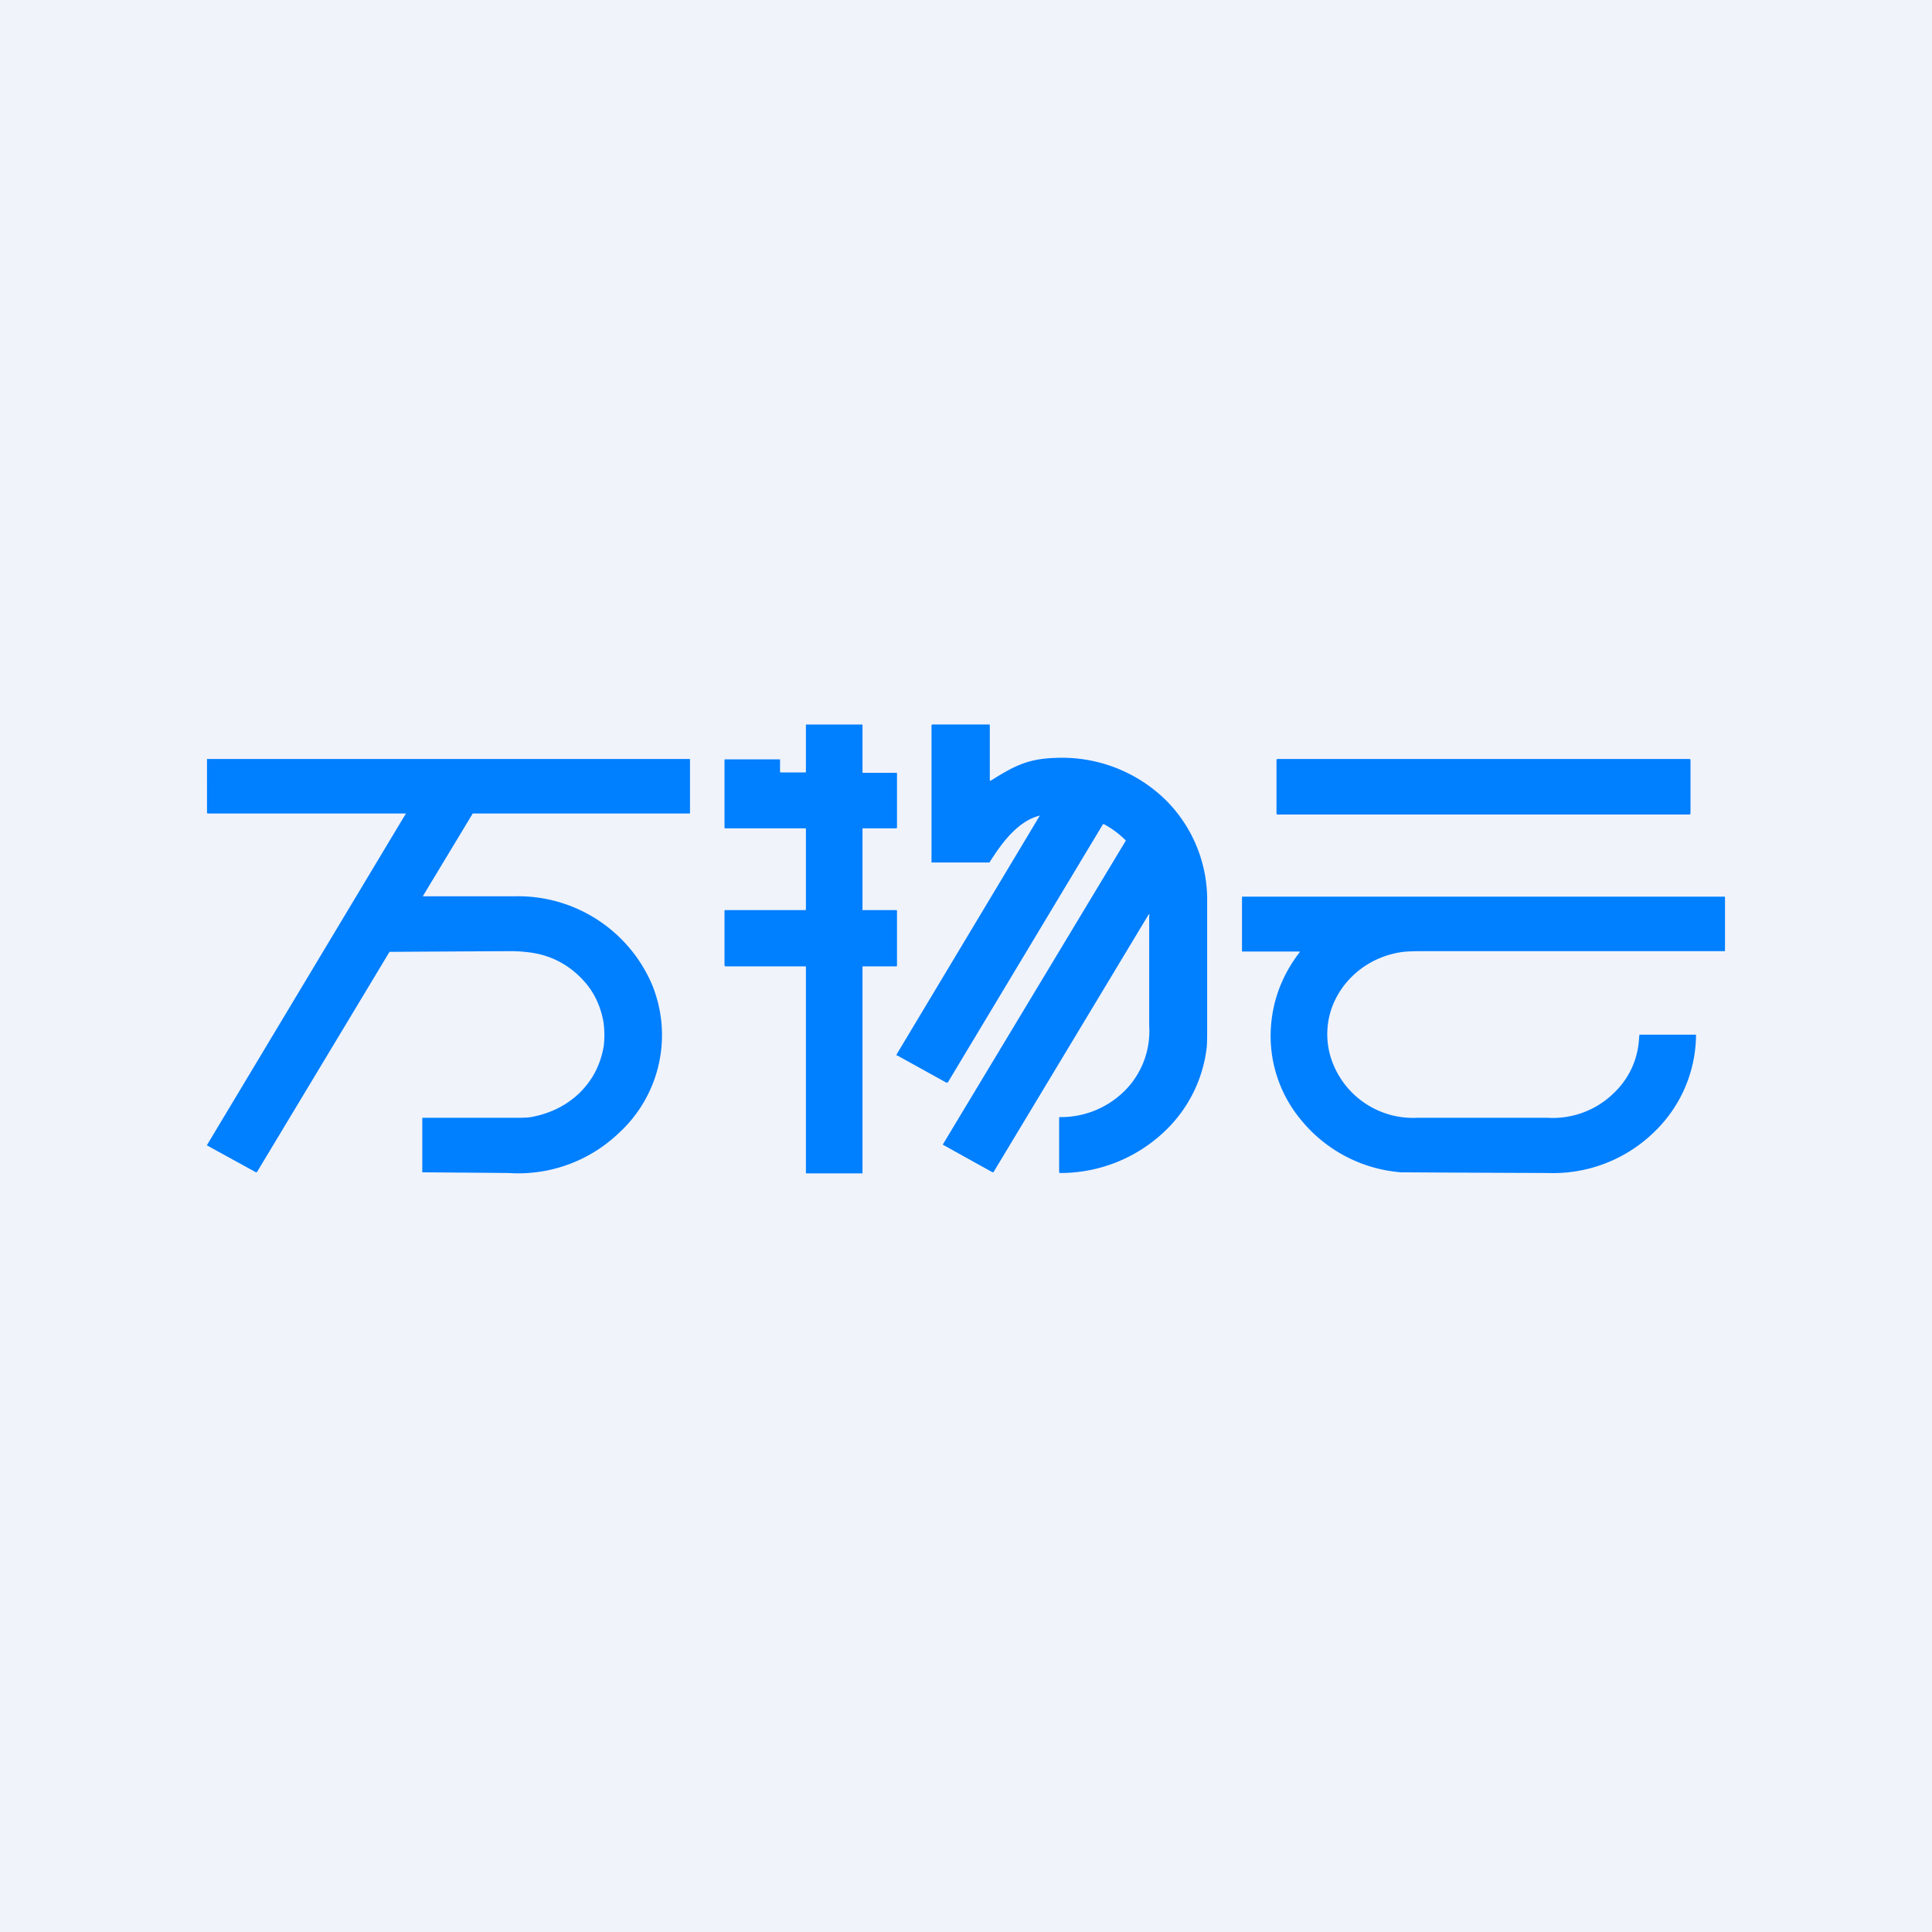
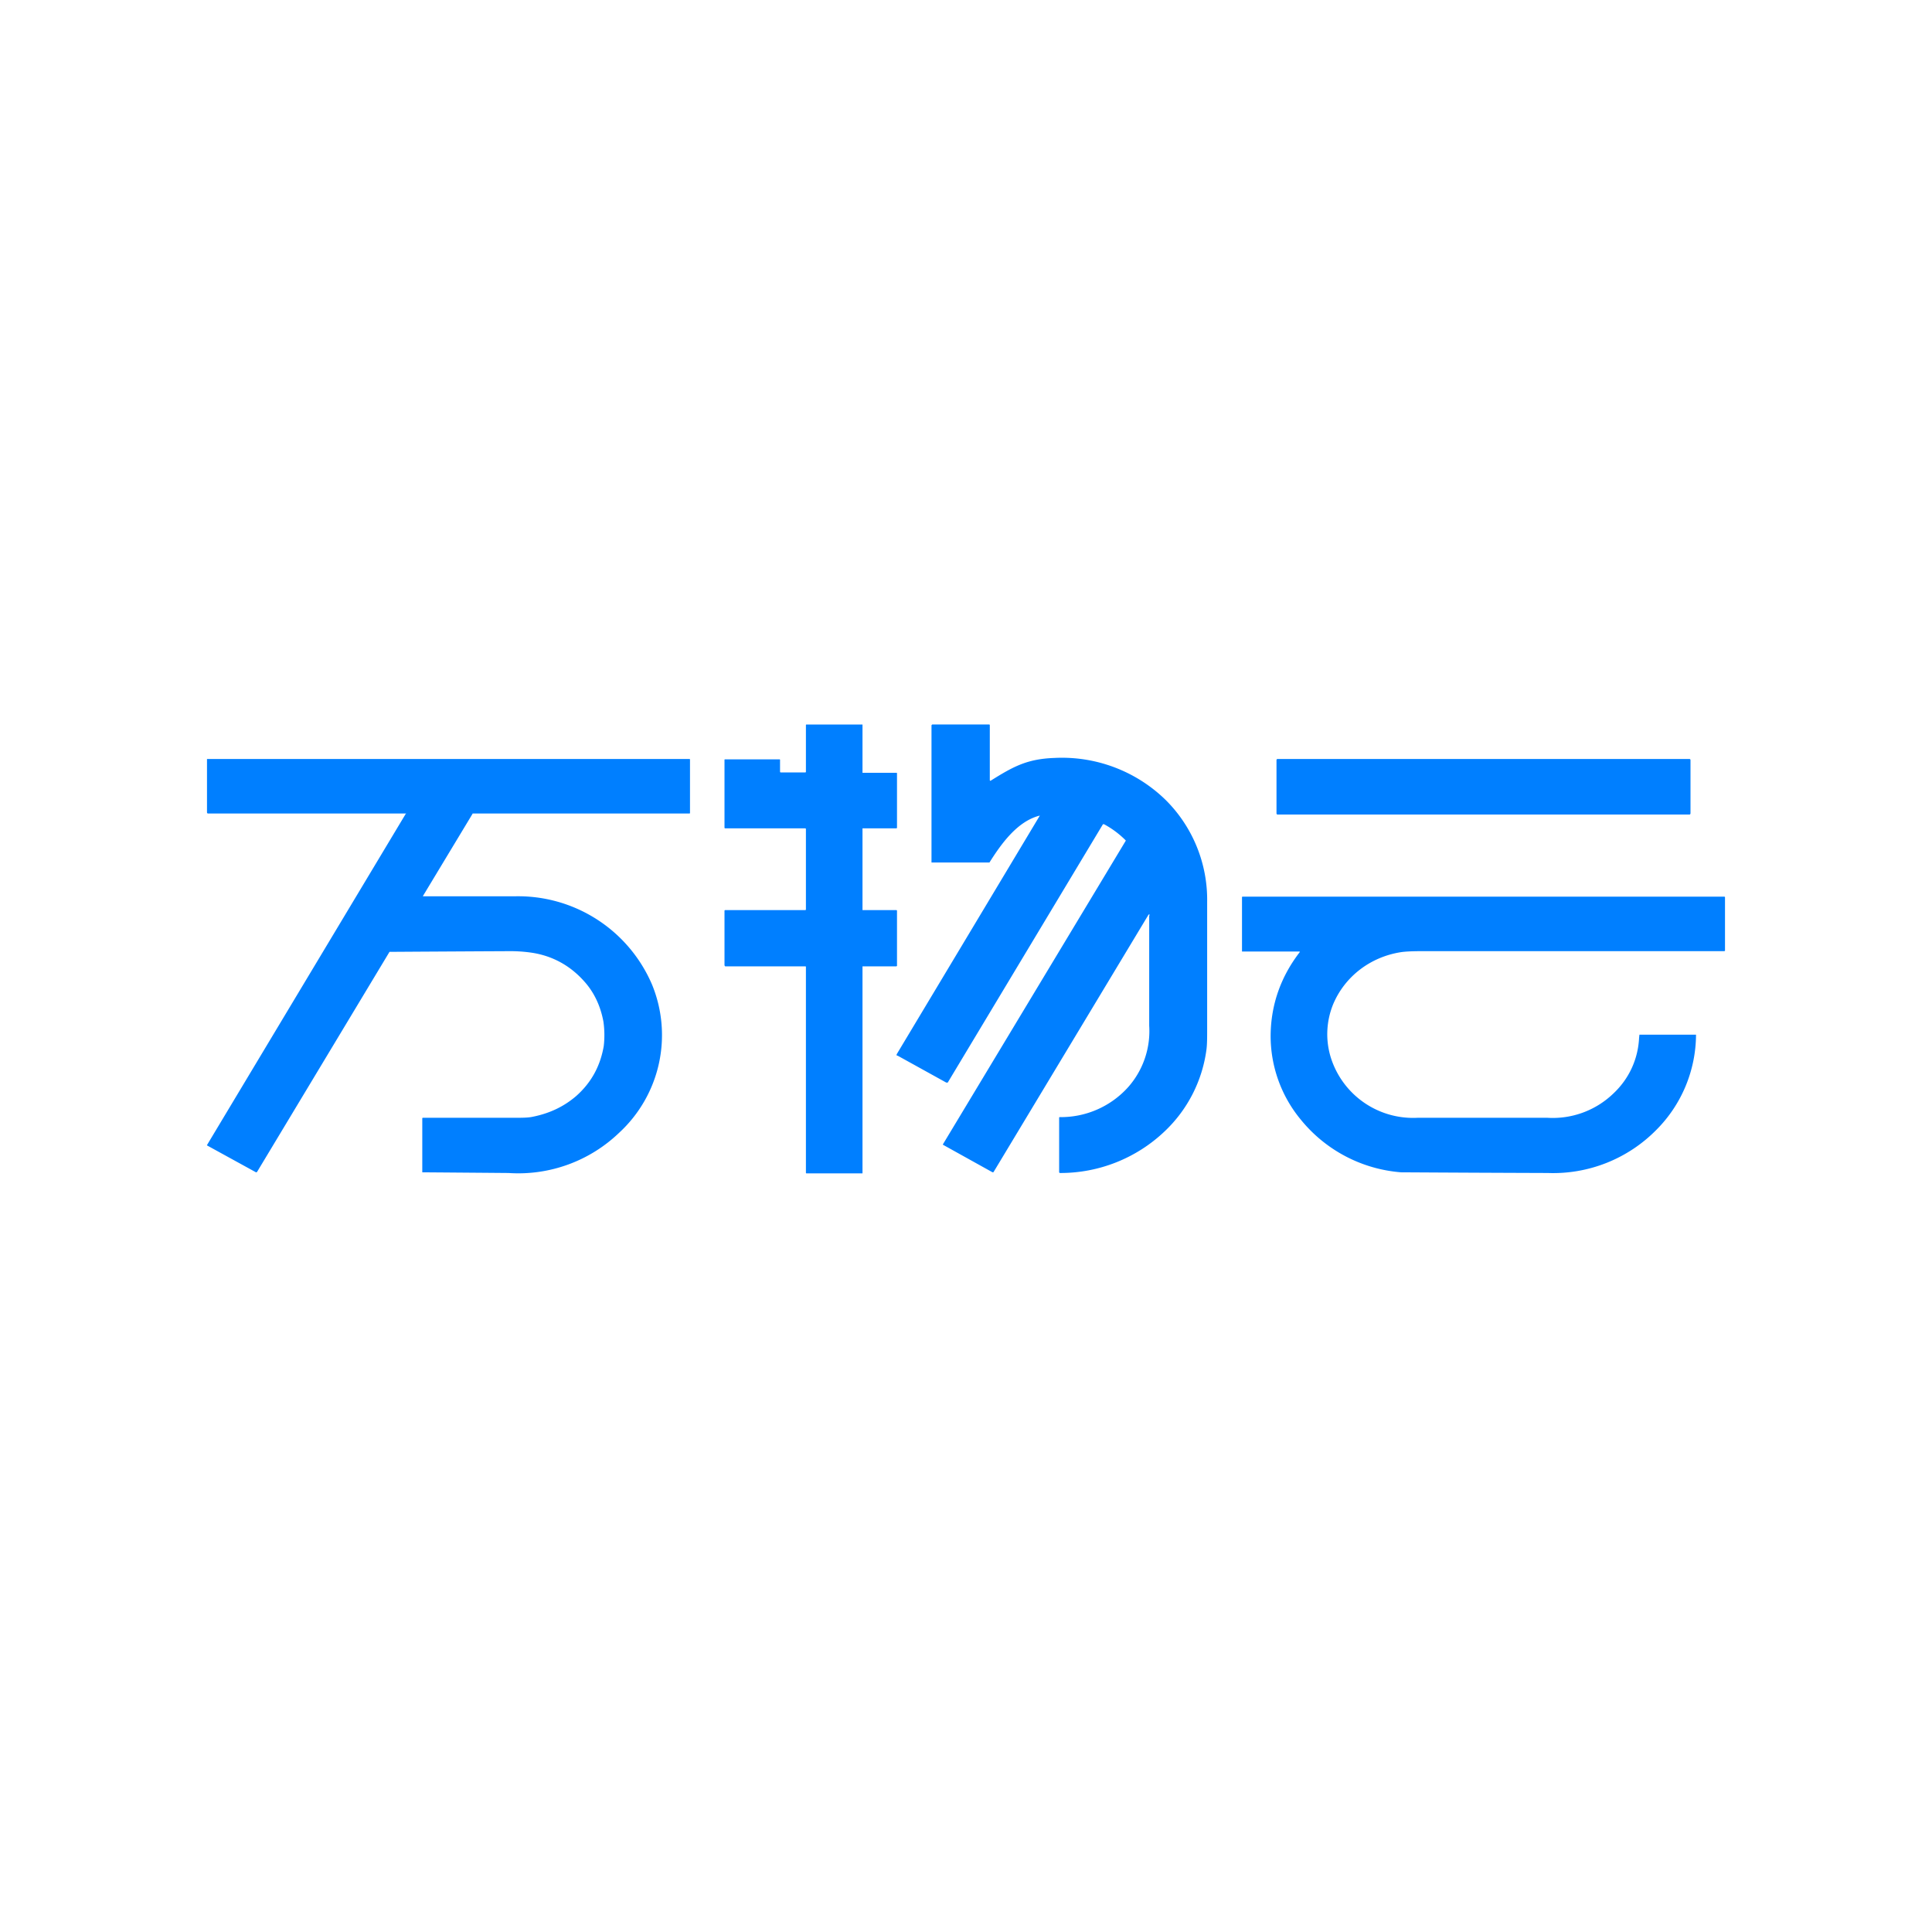
<svg xmlns="http://www.w3.org/2000/svg" width="56" height="56" viewBox="0 0 56 56">
-   <path fill="#F0F3FA" d="M0 0h56v56H0z" />
  <path d="M21 23.98v-1.96a.02.02 0 0 1 .01-.01h1.59a.02.02 0 0 1 .01.01v.35l.01.02h.72a.02.02 0 0 0 .02-.02v-1.36l.01-.01H25v1.4c0-.01 0 0 0 0h.98a.02.02 0 0 1 .02.01V24l-.02.01H25v2.37h.98a.02.02 0 0 1 .02.02v1.6l-.02.01H25v6h-1.63a.02.02 0 0 1-.01-.02v-5.97l-.01-.01H21.02l-.01-.01-.01-.02V26.4a.02.02 0 0 1 .02-.02h2.32a.02.02 0 0 0 .02-.02v-2.34l-.02-.01h-2.32a.02.02 0 0 1-.02-.02ZM33.32 26.54c0-.05-.01-.05-.04-.01l-4.48 7.44-.01.01h-.02l-1.44-.8v-.01l5.3-8.8v-.01a2.65 2.65 0 0 0-.63-.47h-.03l-4.5 7.49h-.04l-1.41-.78H26a.03.03 0 0 1-.01-.03v-.01a18922.37 18922.37 0 0 0 4.15-6.92c-.65.16-1.12.82-1.46 1.36H27v-3.98l.02-.02h1.65c.01 0 .02 0 .02.03v1.58c0 .02.01.03.04.01.64-.4 1.04-.62 1.82-.65a4.3 4.3 0 0 1 3.24 1.22 4.08 4.08 0 0 1 1.2 2.96v3.67c0 .25 0 .45-.02.6a3.98 3.98 0 0 1-1.22 2.38 4.38 4.38 0 0 1-3.02 1.2c-.02 0-.03-.01-.03-.03v-1.58l.01-.01a2.62 2.62 0 0 0 2-.88 2.45 2.45 0 0 0 .6-1.77v-3.2ZM11.77 23.59v-.01H6.04c-.03 0-.04-.01-.04-.04V22h13.98c.01 0 .02 0 .02.02v1.55l-.01.01H13.7l-.01.02-1.43 2.37v.01h2.65a4.22 4.22 0 0 1 3.99 2.56 3.85 3.85 0 0 1-.95 4.29A4.22 4.22 0 0 1 14.74 34a2241.5 2241.5 0 0 0-2.5-.02v-1.55c0-.02 0-.03.02-.03h2.58c.27 0 .47 0 .6-.03.5-.1.91-.3 1.26-.6.44-.39.7-.87.8-1.45a2.75 2.75 0 0 0-.01-.71c-.08-.43-.25-.8-.5-1.1-.42-.5-.96-.81-1.61-.9a4.27 4.27 0 0 0-.62-.04 2113.95 2113.95 0 0 0-3.47.02l-3.84 6.38-.02.01h-.01L6 33.2a.01.01 0 0 1 0-.01l5.76-9.6ZM48.97 22H37.03a.03.03 0 0 0-.03.03v1.54c0 .02.01.04.03.04h11.94c.02 0 .03-.02.03-.04v-1.54a.03.03 0 0 0-.03-.03ZM37.67 27.59v-.01H36V26l.01-.01h13.97a.02.02 0 0 1 .02.02v1.55l-.02.01H41.2c-.27 0-.47.01-.6.03-.88.14-1.61.7-1.95 1.49a2.29 2.29 0 0 0-.08 1.55 2.5 2.5 0 0 0 2.51 1.76h3.78a2.53 2.53 0 0 0 1.9-.7c.46-.43.72-1 .75-1.62l.01-.09h1.64a3.93 3.93 0 0 1-1.15 2.76A4.2 4.2 0 0 1 44.86 34a1549.37 1549.37 0 0 1-4.25-.02 4.16 4.16 0 0 1-2.9-1.52 3.8 3.8 0 0 1-.88-2.46c.01-.89.3-1.7.85-2.41Z" fill="#007FFF" />
</svg>